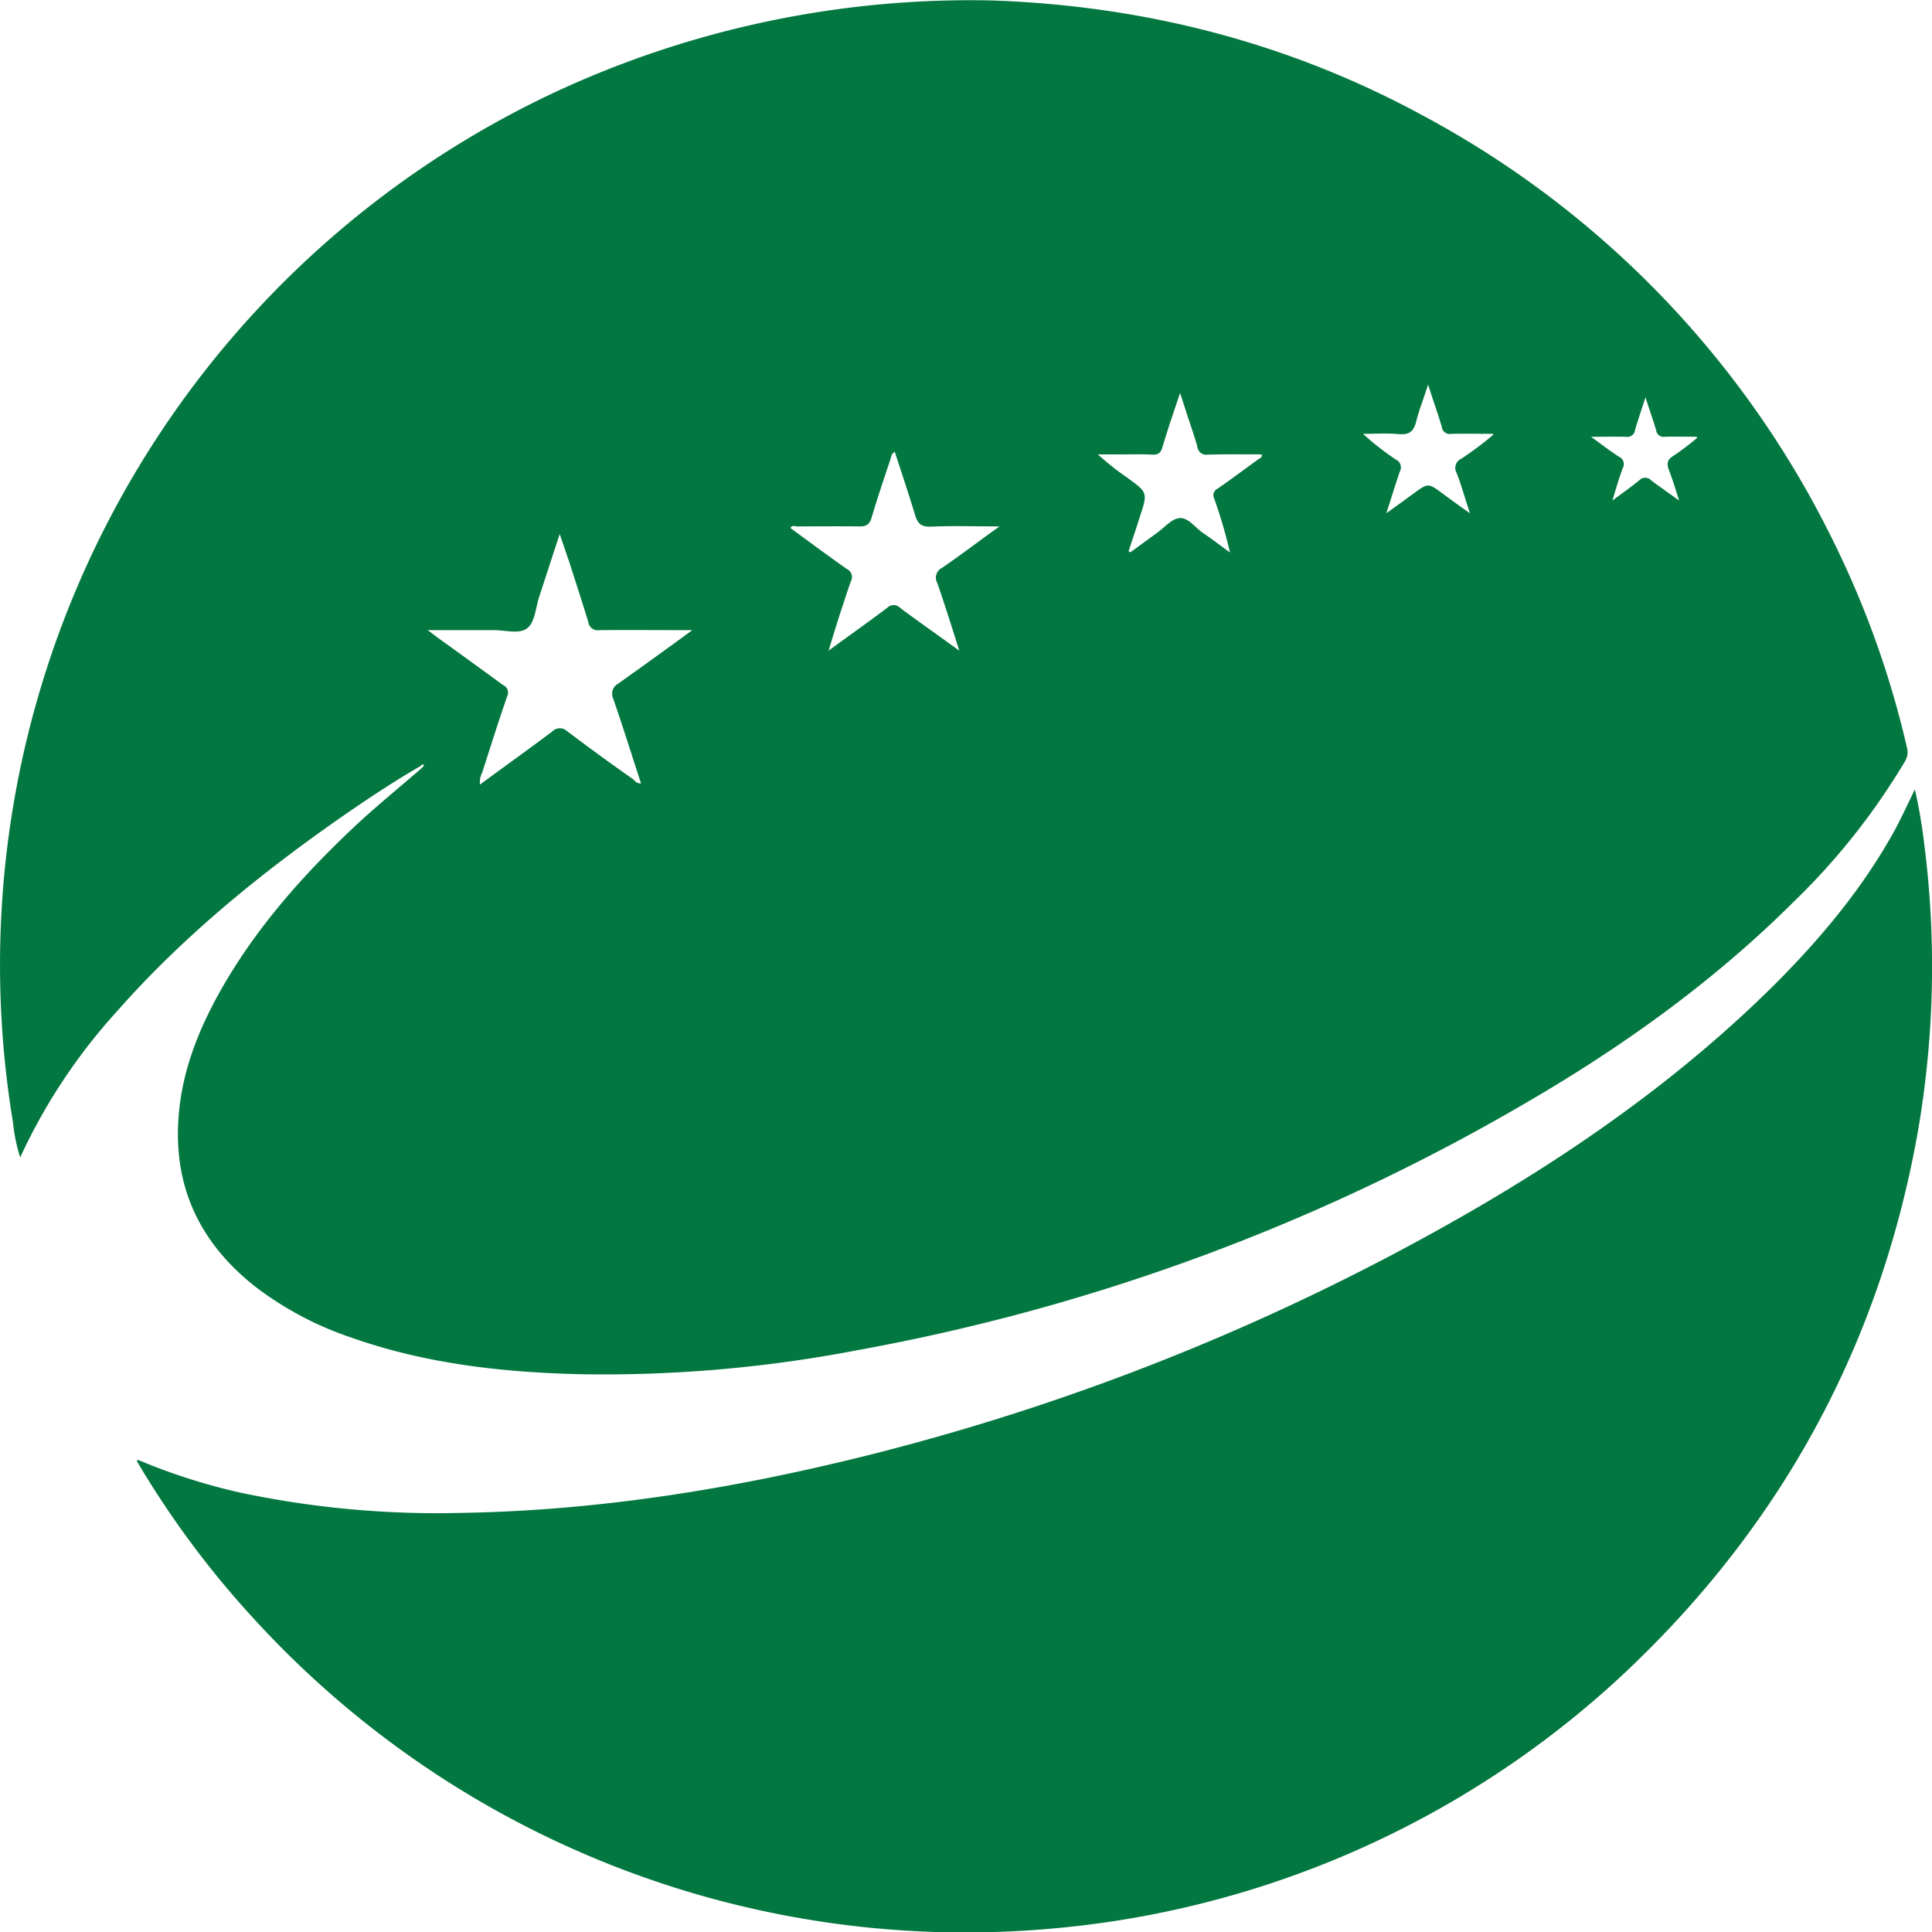
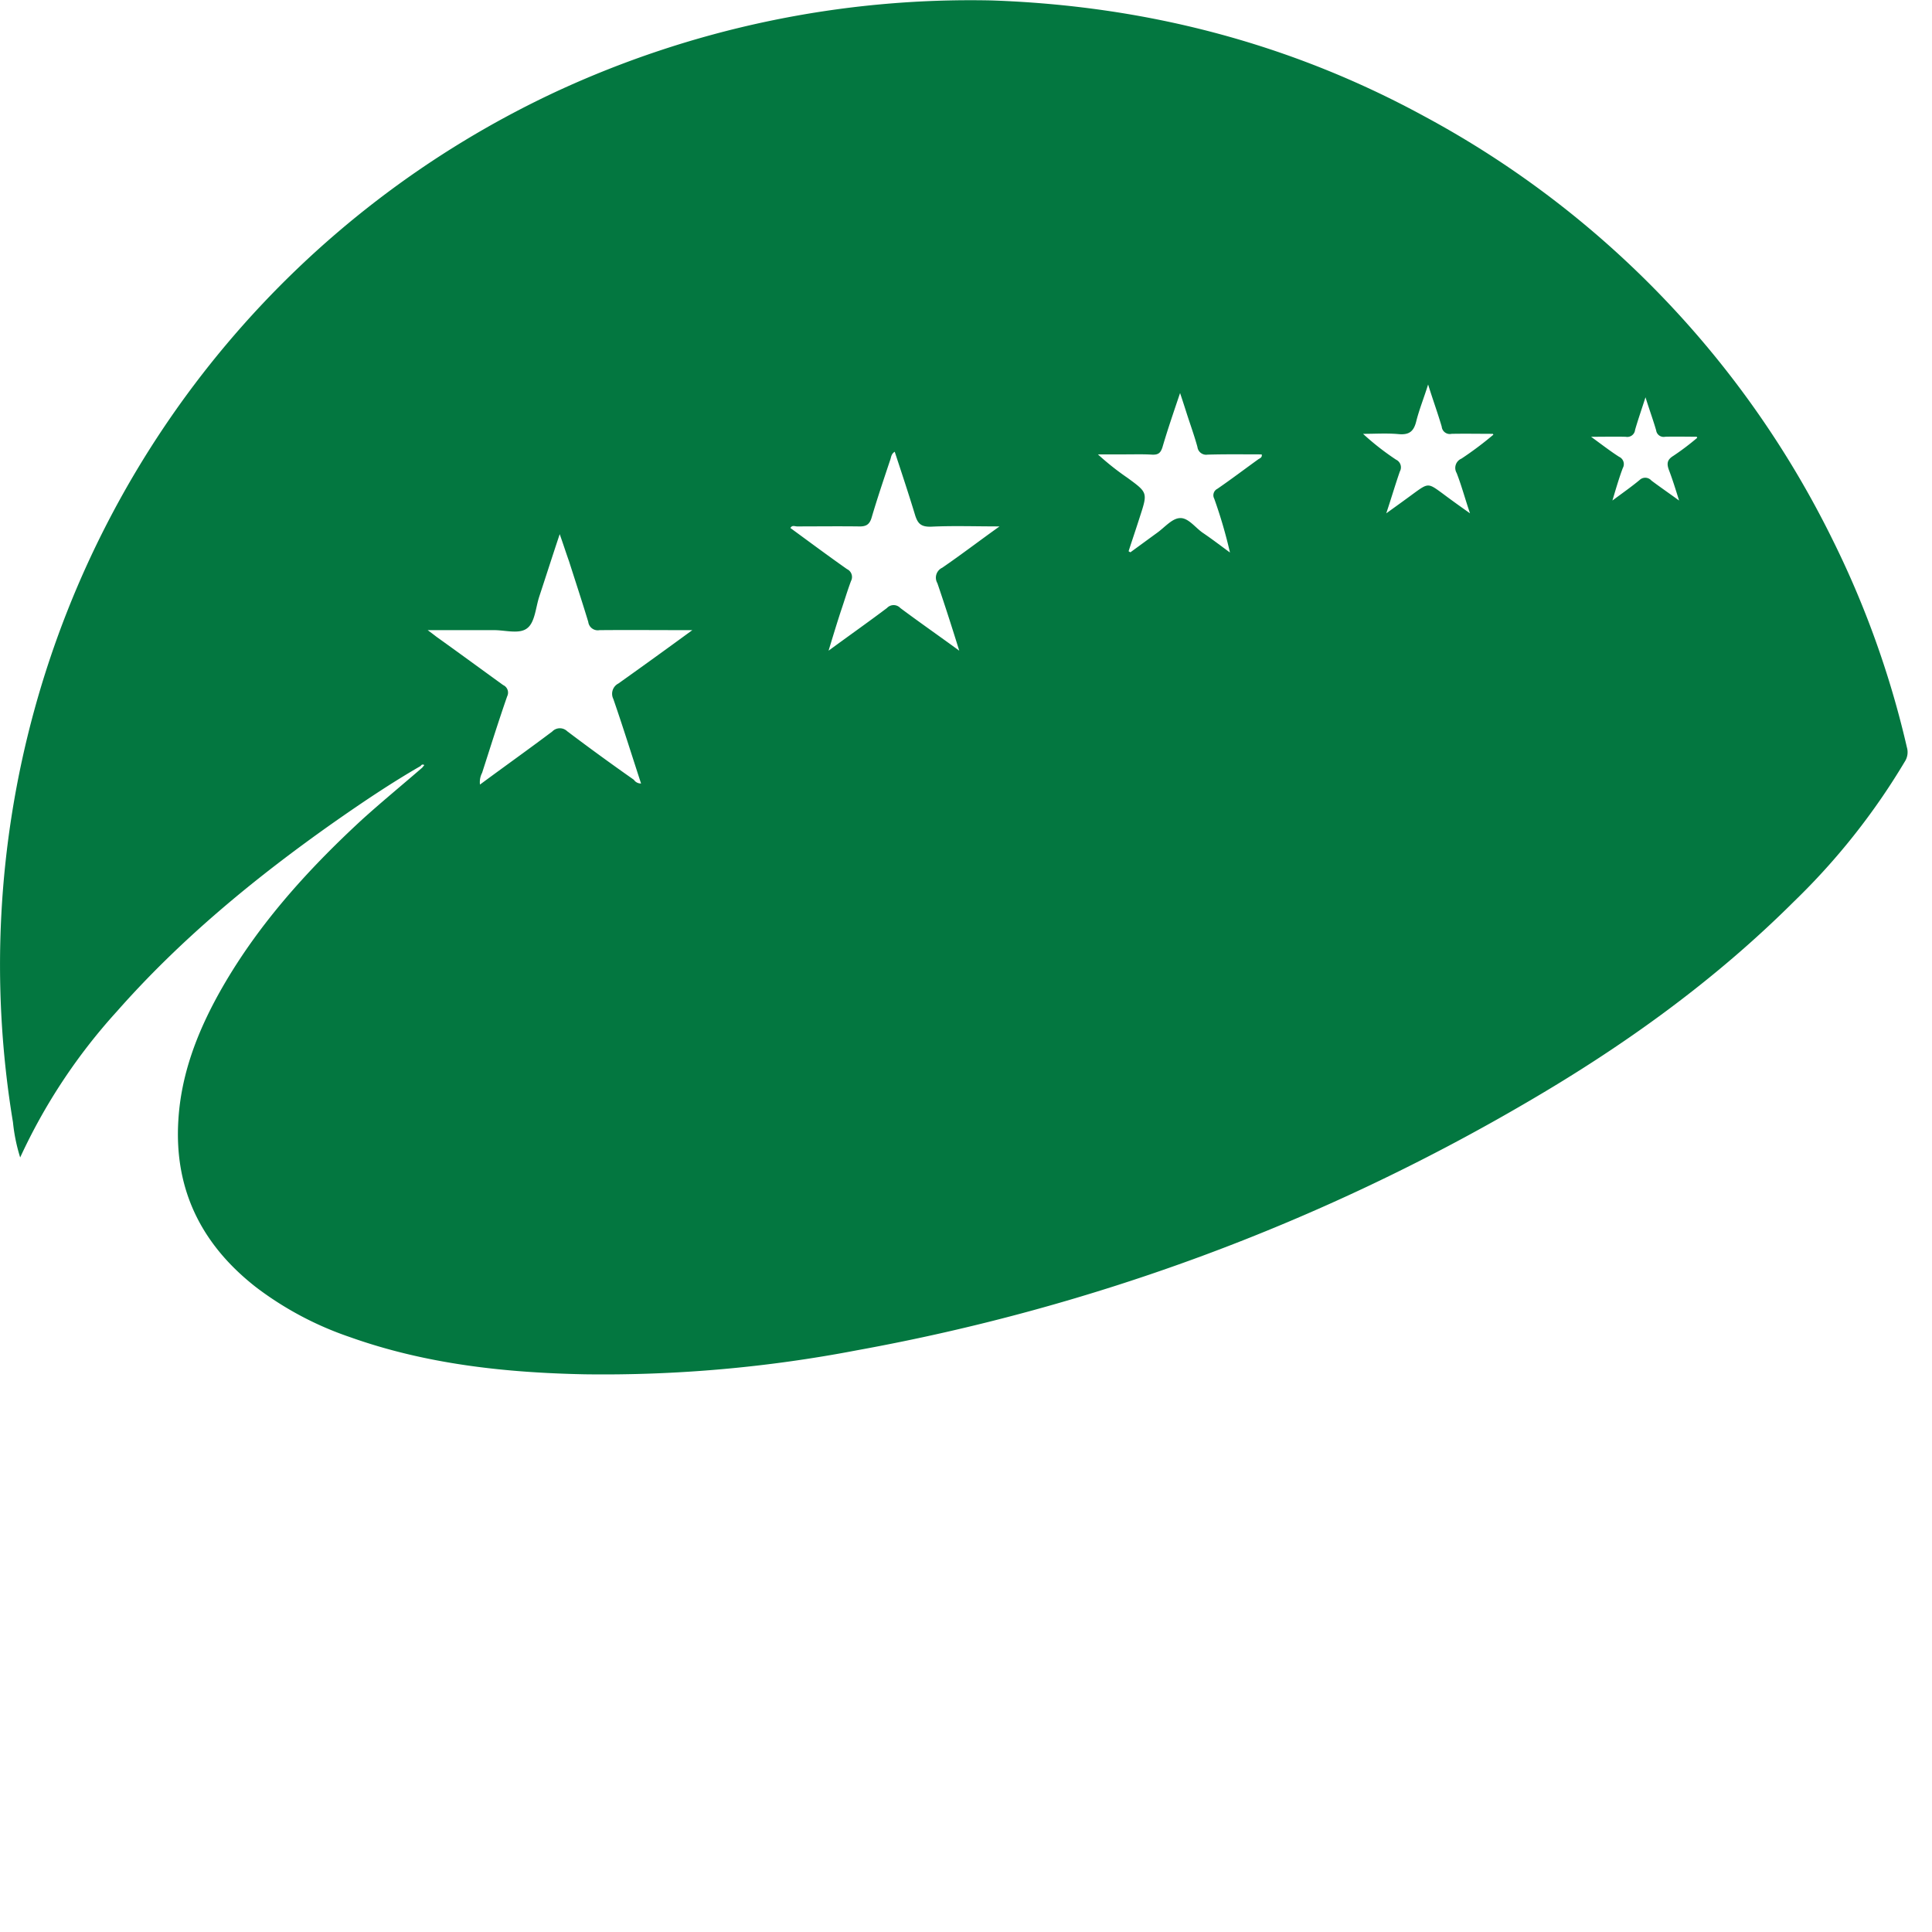
<svg xmlns="http://www.w3.org/2000/svg" id="Layer_1" data-name="Layer 1" viewBox="0 0 333 333.053">
  <title>fa</title>
-   <path d="M856.768,1084.231a103.81,103.81,0,0,0,17.653,5.653,163.988,163.988,0,0,0,37.649,3.493c24.41-.367,48.4-4.321,72.081-10.342a404.487,404.487,0,0,0,103.385-42.246c18.525-10.8,35.9-23.216,51.166-38.339,8.181-8.183,15.491-16.918,21.053-27.123,1.1-2.114,2.114-4.274,3.265-6.666a88.765,88.765,0,0,1,1.607,9.377,166.337,166.337,0,0,1-1.379,51.211c-6.8,36.362-23.857,67.07-50.841,92.261a165.473,165.473,0,0,1-99.572,43.628A166.116,166.116,0,0,1,876.4,1111.26a159.615,159.615,0,0,1-19.857-26.846A1.9,1.9,0,0,0,856.768,1084.231Z" transform="translate(-832.972 -832.607)" style="fill:#037740;fill-rule:evenodd" />
  <path d="M1161.64,961.4a162.386,162.386,0,0,0-12.825-35.811,166.067,166.067,0,0,0-70.381-72.954c-23.214-12.642-48.13-19.032-74.47-19.95A169.795,169.795,0,0,0,928.618,848.5a166.1,166.1,0,0,0-93.412,177.537,30.419,30.419,0,0,0,1.243,6.068,98.867,98.867,0,0,1,16.688-25.192c10.986-12.458,23.72-22.939,37.28-32.5,4.919-3.446,9.885-6.8,15.079-9.792a.376.376,0,0,1,.6-.136c-.094.136-.231.275-.323.412-3.5,3.036-7.032,5.931-10.435,9.012-9.608,8.871-18.343,18.57-24.733,30.11-3.723,6.758-6.435,13.882-6.894,21.7-.736,12,4.044,21.468,13.423,28.779a57.02,57.02,0,0,0,16.09,8.55c13.147,4.689,26.8,6.16,40.591,6.435a232.042,232.042,0,0,0,46.843-4.137,353.48,353.48,0,0,0,115.661-42.844c16.64-9.7,32.179-20.87,45.877-34.524a116.531,116.531,0,0,0,19.079-24.087A2.982,2.982,0,0,0,1161.64,961.4Zm-222.955-8.32c1.655,4.78,3.173,9.654,4.78,14.571a1.453,1.453,0,0,1-1.24-.642c-3.862-2.712-7.722-5.517-11.493-8.368a1.816,1.816,0,0,0-2.572.047c-4.094,3.079-8.231,6.021-12.458,9.147a3.467,3.467,0,0,1,.367-2.022c1.424-4.413,2.8-8.826,4.321-13.192a1.427,1.427,0,0,0-.69-1.933c-3.815-2.758-7.63-5.561-11.492-8.32-.415-.322-.829-.642-1.519-1.148h11.265c2.022-.048,4.55.781,5.929-.368,1.287-1.012,1.426-3.54,2.024-5.38,1.149-3.493,2.253-6.941,3.538-10.8.645,1.838,1.1,3.262,1.61,4.688,1.1,3.449,2.252,6.941,3.309,10.434a1.652,1.652,0,0,0,1.932,1.427c5.148-.048,10.342,0,16,0-4.458,3.264-8.6,6.251-12.734,9.193A1.993,1.993,0,0,0,938.685,953.078Zm55.855-19.952c1.287,3.77,2.481,7.494,3.769,11.631-3.586-2.619-6.895-4.919-10.159-7.355a1.571,1.571,0,0,0-2.3,0c-3.17,2.389-6.435,4.689-10.066,7.355.781-2.574,1.423-4.688,2.113-6.8.6-1.746,1.1-3.448,1.749-5.195a1.5,1.5,0,0,0-.69-2.068c-3.264-2.3-6.482-4.689-9.746-7.08.275-.551.781-.276,1.148-.276,3.5,0,7.035-.044,10.573,0,1.287.047,1.932-.275,2.3-1.607.965-3.265,2.069-6.529,3.173-9.838.184-.459.137-1.013.782-1.427,1.193,3.632,2.389,7.219,3.492,10.851.459,1.515,1.013,2.113,2.759,2.068,3.768-.183,7.586-.047,11.813-.047-3.538,2.528-6.666,4.92-9.883,7.127A1.883,1.883,0,0,0,994.54,933.126Zm55.21-21.285c-2.3,1.657-4.6,3.4-6.944,5.011a1.241,1.241,0,0,0-.55,1.7,80.935,80.935,0,0,1,2.711,9.285c-1.562-1.148-3.126-2.344-4.688-3.4-1.333-.92-2.528-2.666-4-2.528-1.332.092-2.575,1.608-3.863,2.528-1.515,1.1-3.078,2.253-4.6,3.357a1.243,1.243,0,0,1-.32-.184c.642-1.977,1.332-4,1.974-6.023,1.335-4.091,1.288-4.091-2.16-6.619a46.135,46.135,0,0,1-5.1-4.045h4.644c1.61,0,3.172-.048,4.688.044,1.059.047,1.471-.275,1.794-1.287.873-2.987,1.885-5.929,3.033-9.33.507,1.516.874,2.664,1.241,3.815.6,1.838,1.243,3.632,1.749,5.47a1.519,1.519,0,0,0,1.746,1.332c3.126-.092,6.207-.044,9.332-.044C1050.576,911.521,1050.025,911.613,1049.75,911.841Zm34.293,2.3c.828,2.114,1.424,4.366,2.3,6.941-1.885-1.332-3.356-2.389-4.827-3.493-2.392-1.746-2.392-1.746-4.919.092-1.427,1.057-2.9,2.114-4.688,3.4.872-2.62,1.562-4.964,2.343-7.216a1.457,1.457,0,0,0-.645-2.025,45.442,45.442,0,0,1-5.7-4.457c2.067,0,4.091-.139,6.113.044,1.932.186,2.666-.55,3.081-2.3.506-1.977,1.287-3.907,2.021-6.251.829,2.664,1.655,4.917,2.345,7.263a1.4,1.4,0,0,0,1.7,1.241c2.392-.047,4.736,0,7.125,0a.167.167,0,0,0,.092.136,59.134,59.134,0,0,1-5.515,4.138A1.737,1.737,0,0,0,1084.043,914.141Zm36.592-.506c.6,1.563,1.1,3.173,1.746,5.242-1.838-1.335-3.309-2.345-4.78-3.449a1.4,1.4,0,0,0-2.024-.091c-1.377,1.148-2.895,2.205-4.689,3.54.645-2.161,1.151-3.908,1.794-5.609a1.381,1.381,0,0,0-.643-1.93c-1.518-.968-2.989-2.116-4.827-3.448,2.252,0,4.138-.047,5.976,0a1.352,1.352,0,0,0,1.608-1.2c.506-1.746,1.1-3.448,1.793-5.609.69,2.208,1.335,3.954,1.838,5.7a1.3,1.3,0,0,0,1.563,1.1c1.794-.047,3.632,0,5.425,0l.092.183a43.966,43.966,0,0,1-4.138,3.126C1120.312,911.841,1120.221,912.531,1120.635,913.635Z" transform="translate(-832.972 -832.607)" style="fill:#037740;fill-rule:evenodd" />
</svg>